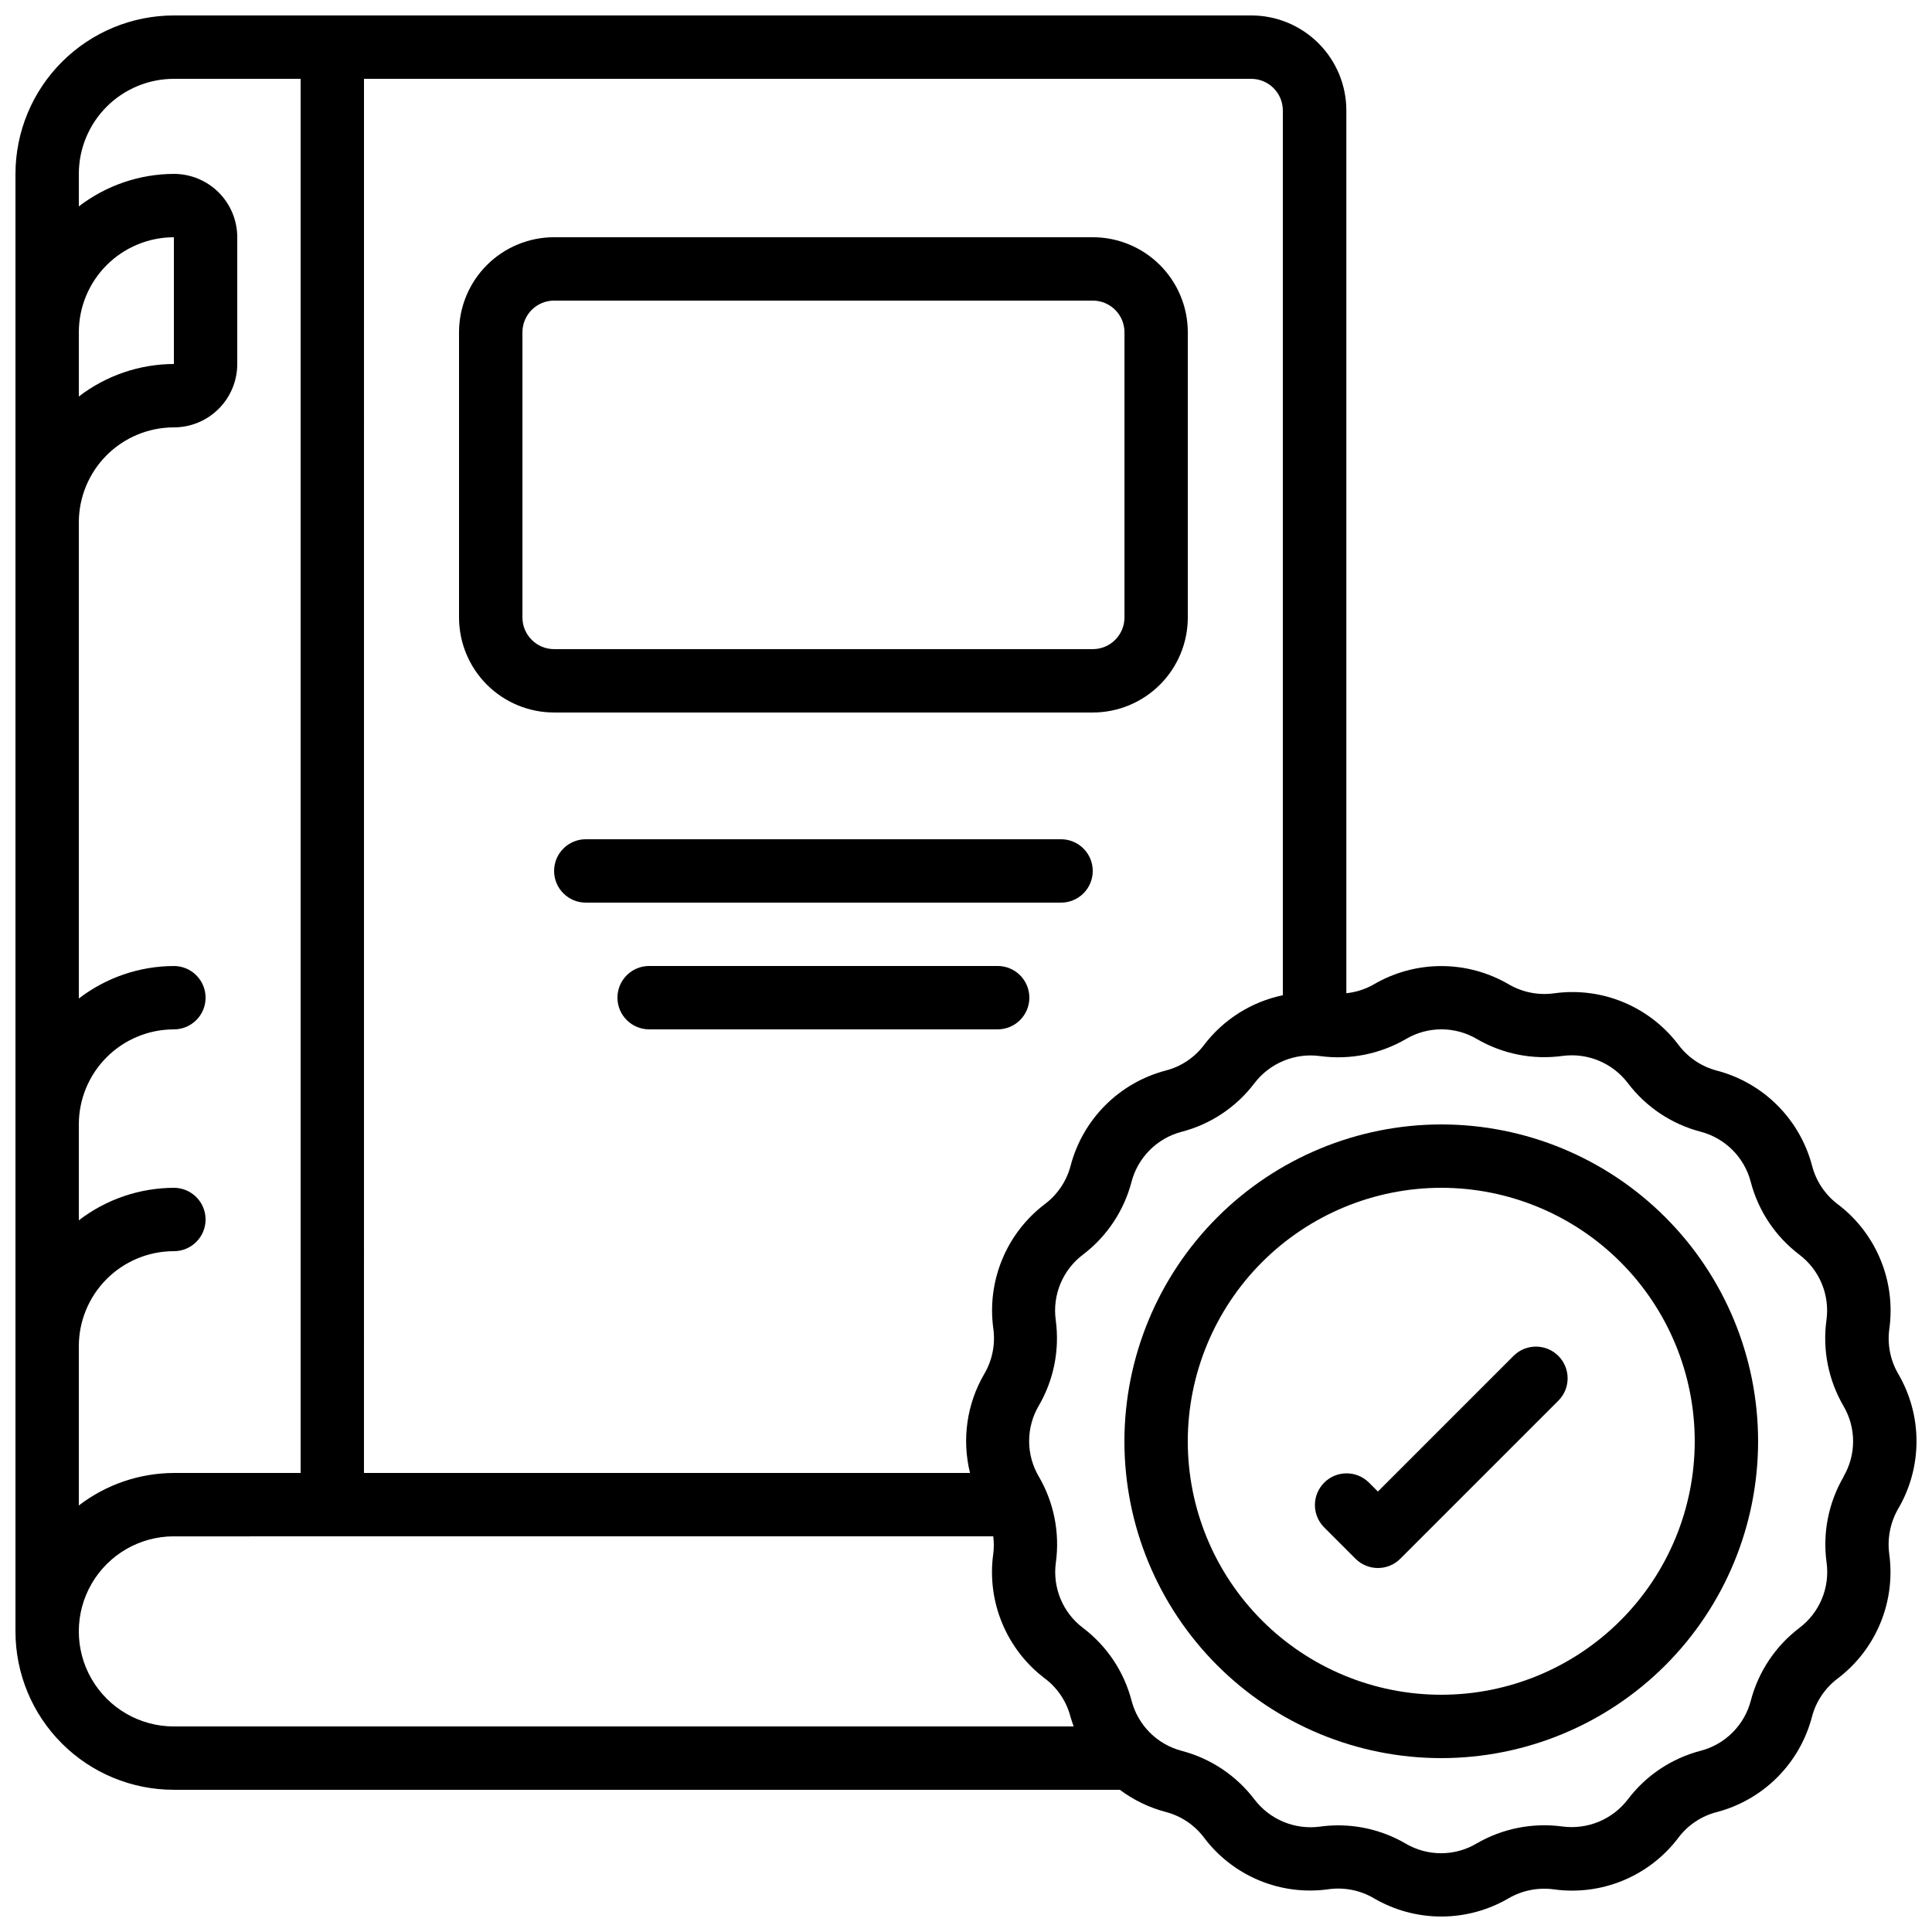
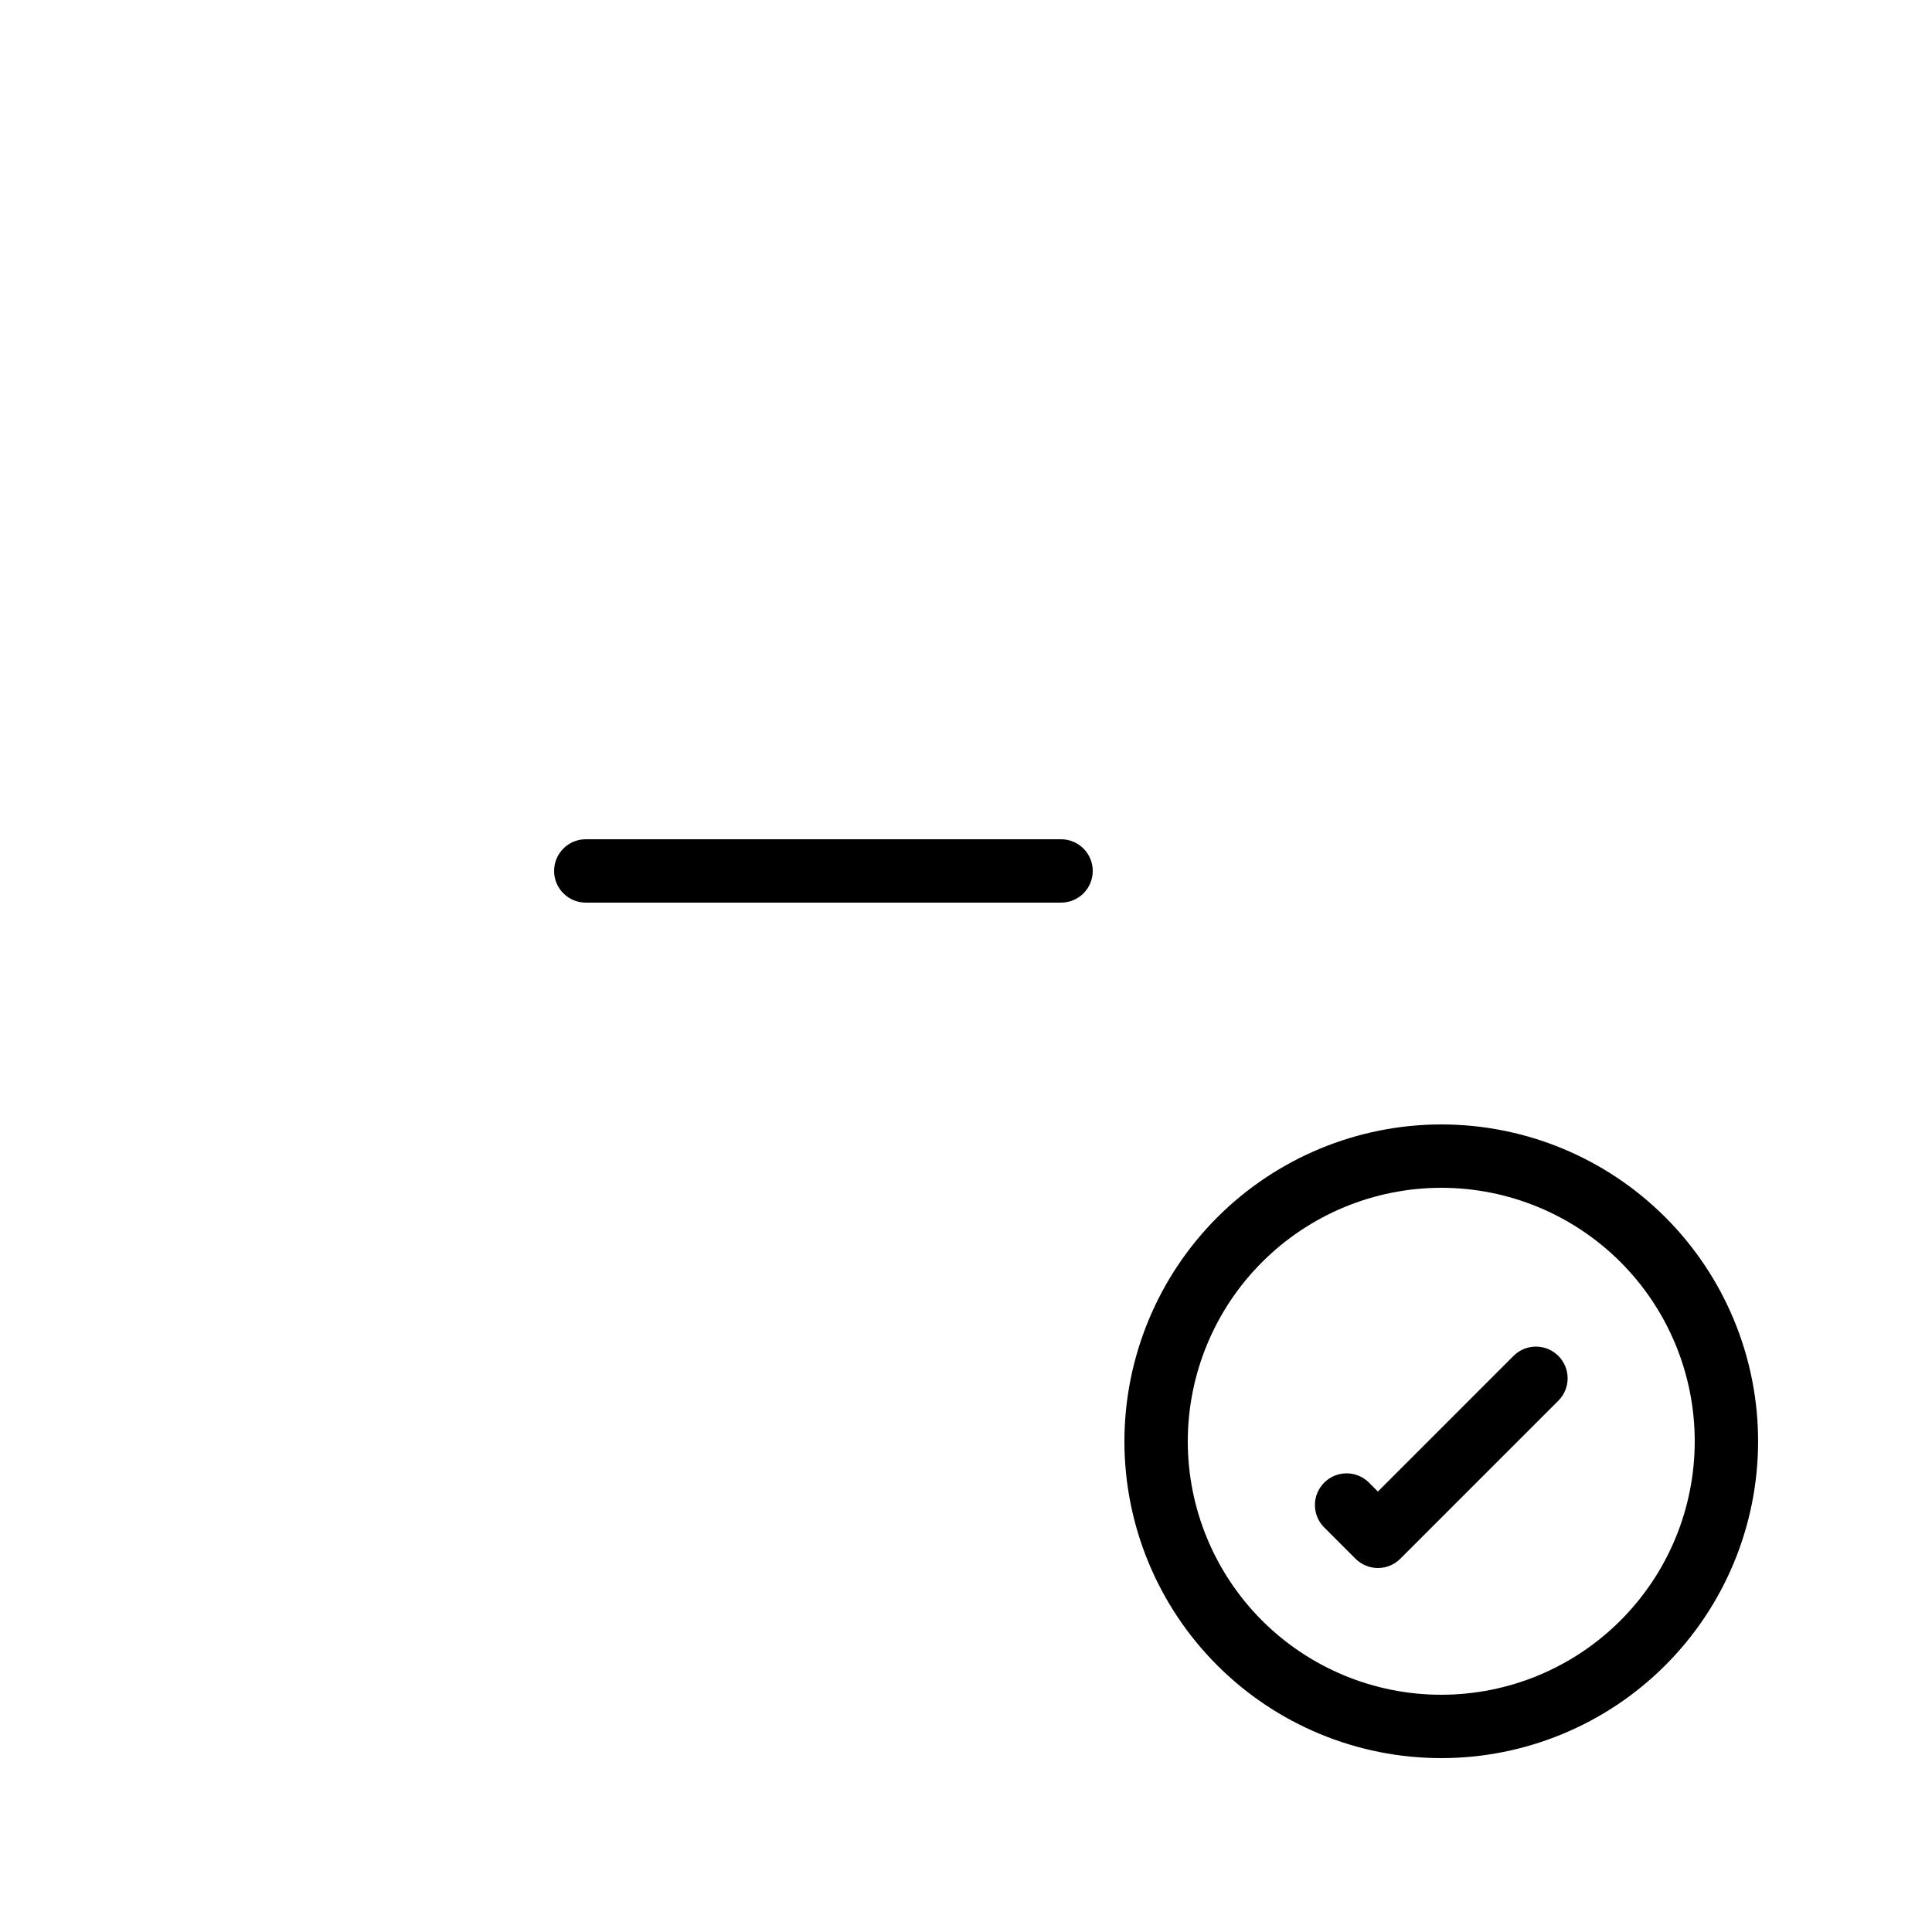
<svg xmlns="http://www.w3.org/2000/svg" width="800px" height="800px" version="1.1" viewBox="144 144 512 512">
  <defs>
    <clipPath id="a">
-       <path d="m148.09 148.09h503.81v503.81h-503.81z" />
-     </clipPath>
+       </clipPath>
  </defs>
  <g clip-path="url(#a)">
-     <path d="m190.08 618.32h250.7c3.648 2.731 7.797 4.727 12.211 5.879 4.019 1.066 7.566 3.449 10.074 6.766 3.781 5.035 8.844 8.961 14.66 11.371 5.816 2.406 12.172 3.211 18.406 2.324 4.141-0.566 8.352 0.277 11.957 2.394 5.418 3.172 11.586 4.844 17.863 4.844 6.281 0 12.445-1.672 17.867-4.844 3.606-2.086 7.801-2.918 11.93-2.359 6.231 0.871 12.578 0.062 18.391-2.348 5.812-2.406 10.875-6.324 14.66-11.348 2.516-3.34 6.09-5.723 10.133-6.769 6.082-1.59 11.629-4.773 16.07-9.223 4.441-4.449 7.617-10 9.199-16.086 1.066-4.019 3.449-7.566 6.766-10.074 5.019-3.797 8.934-8.859 11.34-14.672s3.219-12.164 2.356-18.395c-0.543-4.144 0.297-8.348 2.387-11.965 3.172-5.422 4.844-11.586 4.844-17.867 0-6.277-1.672-12.445-4.844-17.863-2.098-3.602-2.93-7.801-2.359-11.93 0.863-6.231 0.051-12.574-2.359-18.383-2.406-5.809-6.32-10.871-11.336-14.66-3.332-2.523-5.715-6.098-6.769-10.145-1.594-6.078-4.777-11.621-9.223-16.062-4.445-4.438-9.996-7.613-16.078-9.195-4.019-1.066-7.566-3.449-10.074-6.766-3.785-5.031-8.848-8.953-14.664-11.363-5.816-2.406-12.172-3.215-18.402-2.332-4.141 0.555-8.352-0.285-11.957-2.394-5.422-3.168-11.586-4.836-17.863-4.836-6.281 0-12.445 1.668-17.867 4.836-2.242 1.289-4.731 2.094-7.305 2.359v-233.93c0-6.684-2.652-13.09-7.379-17.812-4.723-4.727-11.129-7.379-17.812-7.379h-285.52c-11.133 0.012-21.801 4.441-29.672 12.312s-12.301 18.539-12.312 29.672v386.25c-0.012 11.137 4.41 21.824 12.285 29.699s18.562 12.297 29.699 12.285zm303.75-194.45c7.887 1.07 15.902-0.523 22.781-4.527 2.844-1.676 6.082-2.559 9.383-2.559s6.539 0.883 9.383 2.559c6.844 3.984 14.824 5.566 22.672 4.492 3.269-0.441 6.594-0.008 9.641 1.254s5.703 3.309 7.699 5.934c4.809 6.344 11.613 10.887 19.312 12.898 3.188 0.836 6.098 2.508 8.426 4.836 2.332 2.332 4 5.242 4.832 8.43 2.004 7.707 6.543 14.508 12.891 19.312 2.629 1.992 4.684 4.648 5.945 7.695 1.262 3.047 1.688 6.379 1.234 9.645-1.082 7.887 0.512 15.906 4.523 22.781 1.664 2.836 2.539 6.059 2.539 9.348 0 3.285-0.875 6.512-2.539 9.344v0.074c-3.981 6.848-5.562 14.828-4.492 22.672 0.453 3.269 0.023 6.598-1.238 9.645-1.266 3.051-3.316 5.707-5.949 7.695-6.34 4.812-10.883 11.613-12.895 19.312-0.84 3.188-2.508 6.098-4.84 8.426-2.332 2.332-5.238 4-8.43 4.832-7.703 2-14.512 6.543-19.312 12.891-2.004 2.617-4.66 4.656-7.707 5.918-3.043 1.258-6.367 1.695-9.633 1.262-7.883-1.07-15.902 0.523-22.781 4.527-2.84 1.676-6.082 2.559-9.383 2.559s-6.539-0.883-9.383-2.559c-5.43-3.168-11.602-4.832-17.883-4.828-1.617 0-3.231 0.113-4.828 0.336-3.269 0.438-6.594 0.004-9.641-1.262-3.043-1.262-5.703-3.305-7.699-5.926-4.812-6.344-11.613-10.887-19.312-12.898-3.191-0.836-6.098-2.508-8.43-4.84-2.328-2.332-3.996-5.238-4.832-8.43-1.996-7.703-6.539-14.508-12.887-19.312-2.633-1.988-4.684-4.644-5.945-7.691-1.262-3.051-1.688-6.379-1.234-9.648 1.078-7.883-0.516-15.906-4.527-22.777-1.676-2.844-2.559-6.086-2.559-9.387 0-3.297 0.883-6.539 2.559-9.383 3.984-6.844 5.562-14.824 4.492-22.672-0.449-3.266-0.02-6.598 1.242-9.645 1.262-3.047 3.316-5.703 5.945-7.691 6.344-4.812 10.887-11.613 12.898-19.316 0.836-3.188 2.508-6.094 4.84-8.426 2.328-2.328 5.238-3.996 8.426-4.832 7.707-1.996 14.512-6.539 19.312-12.887 2.008-2.625 4.672-4.672 7.727-5.93 3.051-1.262 6.383-1.695 9.656-1.25zm-253.37-258.98h235.11c2.227 0 4.363 0.887 5.938 2.461 1.574 1.574 2.457 3.711 2.457 5.938v234.46c-8.32 1.73-15.738 6.414-20.883 13.18-2.512 3.34-6.086 5.727-10.133 6.769-6.074 1.594-11.613 4.777-16.051 9.223-4.438 4.445-7.609 9.992-9.191 16.07-1.066 4.019-3.449 7.566-6.766 10.074-5.019 3.797-8.934 8.859-11.34 14.672s-3.223 12.164-2.356 18.395c0.566 4.141-0.277 8.355-2.394 11.957-4.633 7.93-5.992 17.352-3.785 26.266h-160.61zm-75.57 67.176c0-6.68 2.656-13.09 7.379-17.812s11.133-7.379 17.812-7.379v33.586c-9.113 0.031-17.965 3.059-25.191 8.617zm0 268.7c0-6.684 2.656-13.09 7.379-17.812 4.723-4.727 11.133-7.379 17.812-7.379 4.637 0 8.398-3.758 8.398-8.398 0-4.637-3.762-8.395-8.398-8.395-9.113 0.031-17.965 3.059-25.191 8.613v-25.406c0-6.684 2.656-13.09 7.379-17.812 4.723-4.727 11.133-7.379 17.812-7.379 4.637 0 8.398-3.762 8.398-8.398s-3.762-8.395-8.398-8.395c-9.113 0.031-17.965 3.055-25.191 8.613v-126.17c0-6.68 2.656-13.086 7.379-17.812 4.723-4.723 11.133-7.375 17.812-7.375 4.453 0 8.727-1.77 11.875-4.922 3.148-3.148 4.918-7.418 4.918-11.875v-33.586c0-4.453-1.77-8.727-4.918-11.875-3.148-3.148-7.422-4.918-11.875-4.918-9.113 0.031-17.965 3.059-25.191 8.613v-8.613c0-6.68 2.656-13.09 7.379-17.812s11.133-7.379 17.812-7.379h33.586v369.46h-33.586c-9.113 0.031-17.965 3.059-25.191 8.613zm25.191 50.383 217.14-0.004c0.199 1.535 0.199 3.09 0 4.629-0.863 6.227-0.051 12.574 2.359 18.383 2.406 5.812 6.32 10.875 11.336 14.664 3.34 2.516 5.723 6.09 6.769 10.137 0.227 0.84 0.562 1.68 0.84 2.57h-238.45c-9 0-17.316-4.801-21.816-12.598-4.5-7.793-4.5-17.395 0-25.188 4.5-7.797 12.816-12.598 21.816-12.598z" />
-   </g>
-   <path d="m433.59 332.82c6.68 0 13.09-2.656 17.812-7.379 4.723-4.723 7.379-11.133 7.379-17.812v-75.57c0-6.68-2.656-13.09-7.379-17.812-4.723-4.723-11.133-7.379-17.812-7.379h-142.75c-6.68 0-13.09 2.656-17.812 7.379s-7.379 11.133-7.379 17.812v75.57c0 6.68 2.656 13.09 7.379 17.812 4.723 4.723 11.133 7.379 17.812 7.379zm-151.14-25.191v-75.57c0-4.637 3.762-8.398 8.398-8.398h142.75c2.227 0 4.363 0.887 5.938 2.461 1.574 1.574 2.461 3.711 2.461 5.938v75.57c0 2.227-0.887 4.363-2.461 5.938-1.574 1.574-3.711 2.461-5.938 2.461h-142.75c-4.637 0-8.398-3.762-8.398-8.398z" />
+     </g>
  <path d="m441.98 525.95c0 22.27 8.844 43.629 24.594 59.375 15.746 15.75 37.102 24.594 59.371 24.594s43.629-8.844 59.375-24.594c15.75-15.746 24.594-37.105 24.594-59.375s-8.844-43.625-24.594-59.371c-15.746-15.75-37.105-24.594-59.375-24.594-22.262 0.023-43.605 8.879-59.348 24.617-15.738 15.742-24.594 37.086-24.617 59.348zm83.969-67.176-0.004 0.004c17.816 0 34.902 7.078 47.5 19.676 12.598 12.598 19.676 29.684 19.676 47.496 0 17.816-7.078 34.902-19.676 47.5-12.598 12.598-29.684 19.676-47.5 19.676-17.812 0-34.898-7.078-47.496-19.676-12.598-12.598-19.676-29.684-19.676-47.5 0.02-17.809 7.102-34.883 19.695-47.477s29.668-19.676 47.477-19.695z" />
  <path d="m433.59 374.81c0-2.227-0.887-4.363-2.461-5.938-1.574-1.574-3.711-2.461-5.938-2.461h-125.95c-4.641 0-8.398 3.762-8.398 8.398 0 4.637 3.758 8.395 8.398 8.395h125.95c2.227 0 4.363-0.883 5.938-2.457 1.574-1.574 2.461-3.711 2.461-5.938z" />
-   <path d="m416.79 408.39c0-2.227-0.887-4.363-2.461-5.938s-3.711-2.457-5.938-2.457h-92.363c-4.637 0-8.398 3.758-8.398 8.395s3.762 8.398 8.398 8.398h92.363c2.227 0 4.363-0.887 5.938-2.461s2.461-3.711 2.461-5.938z" />
  <path d="m503.22 557.08c3.281 3.277 8.598 3.277 11.875 0l41.984-41.984c3.184-3.293 3.137-8.531-0.102-11.77-3.238-3.238-8.477-3.285-11.773-0.105l-36.047 36.051-2.461-2.461c-3.293-3.184-8.531-3.137-11.77 0.102-3.238 3.238-3.285 8.477-0.102 11.77z" />
</svg>